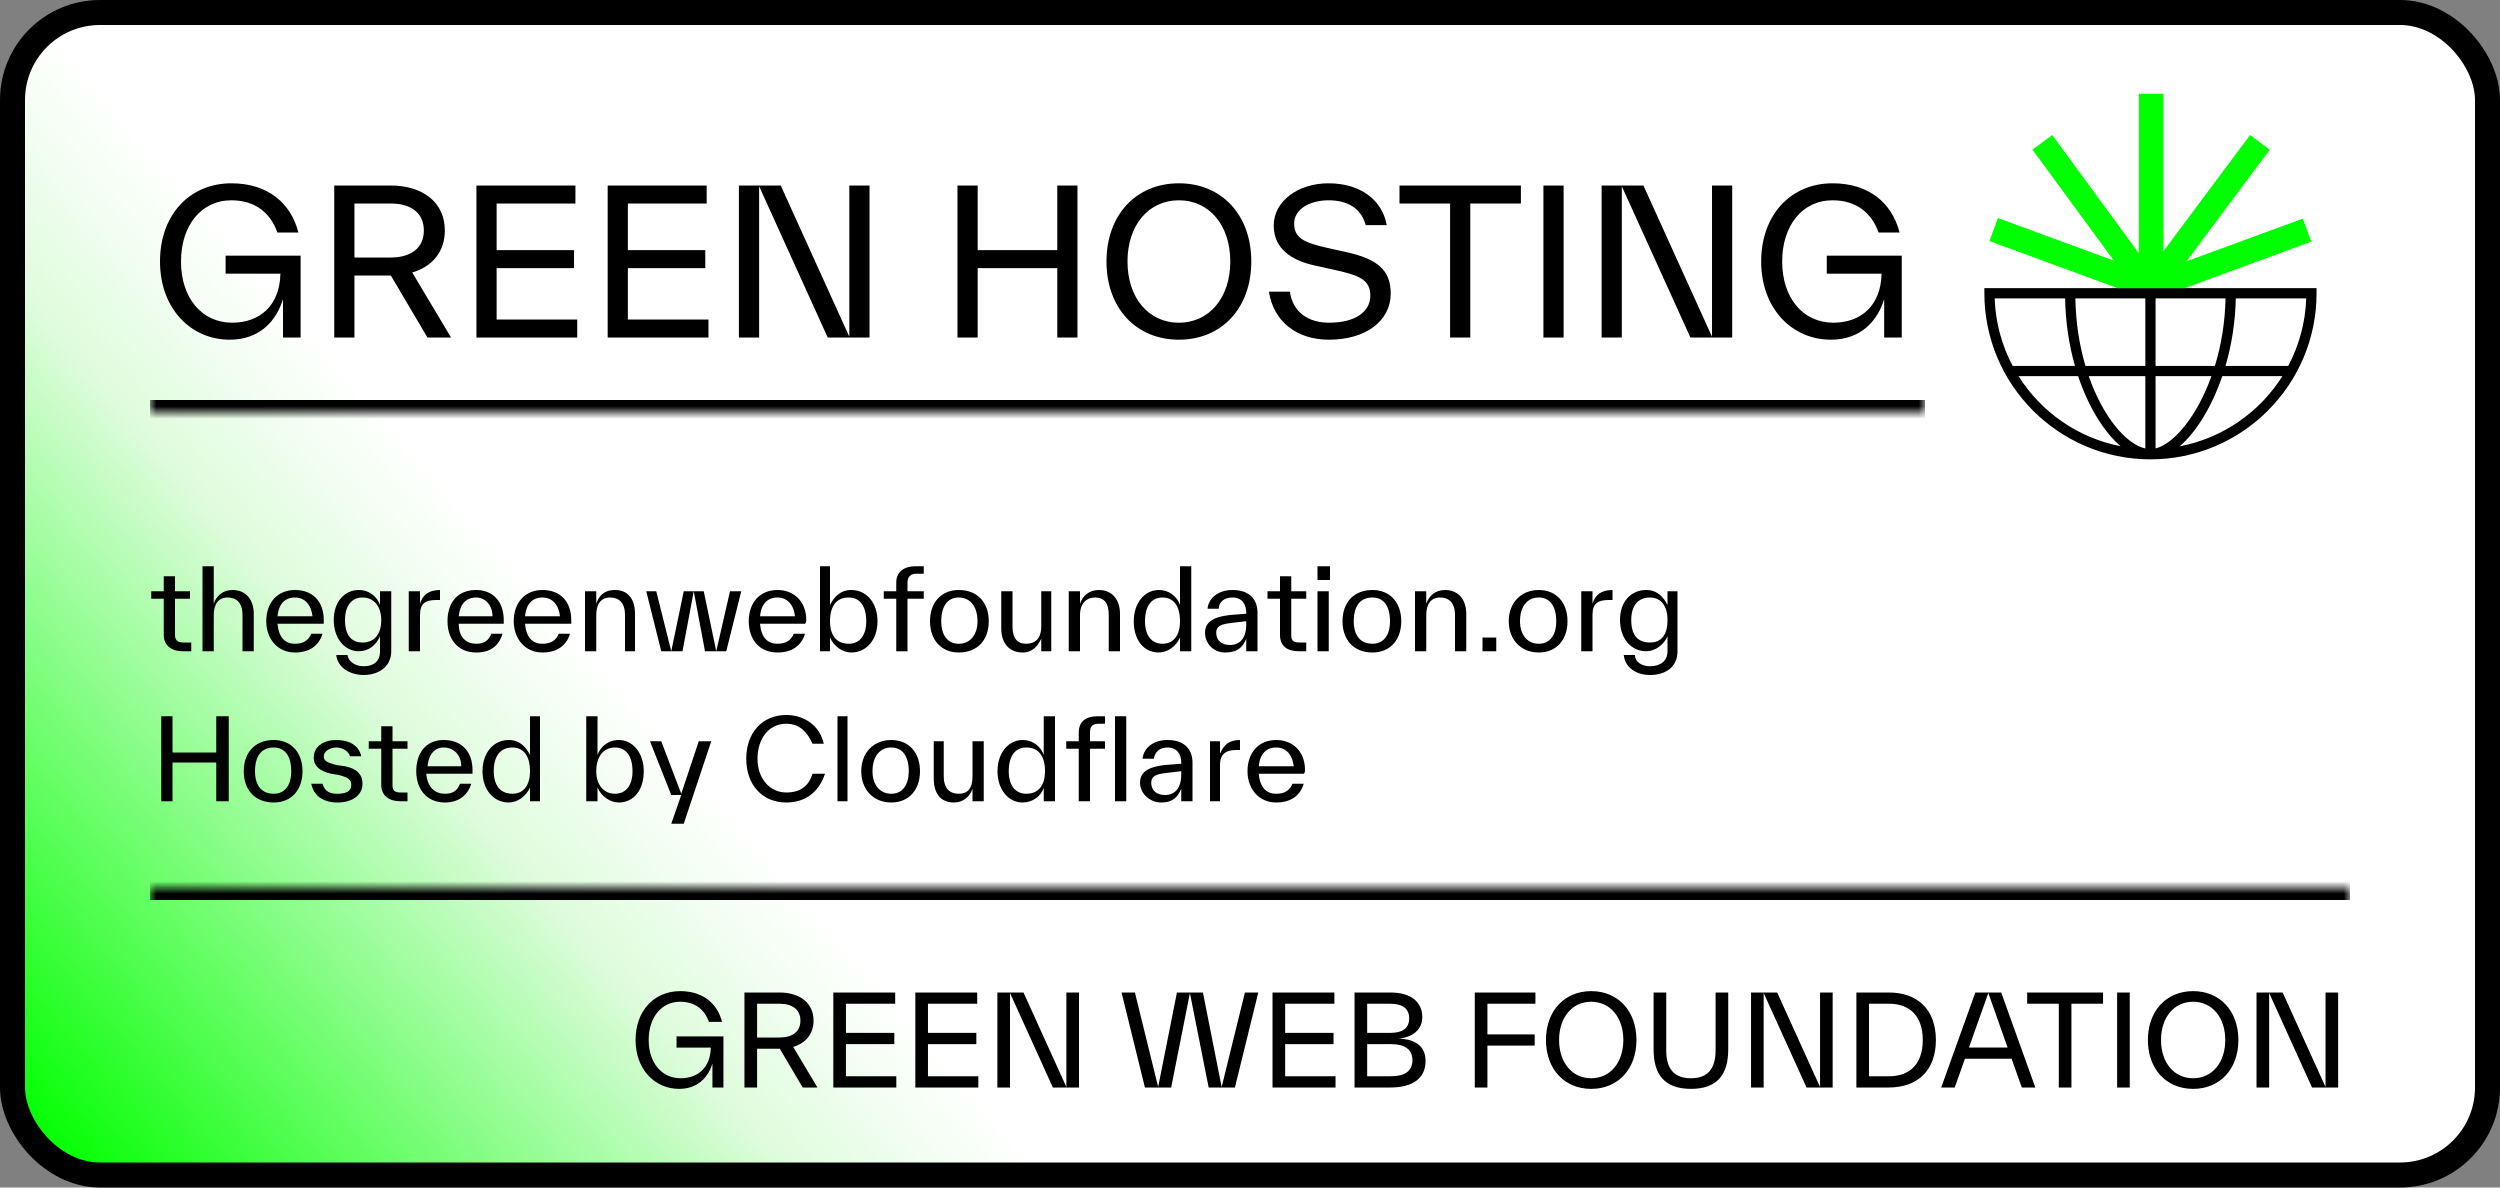
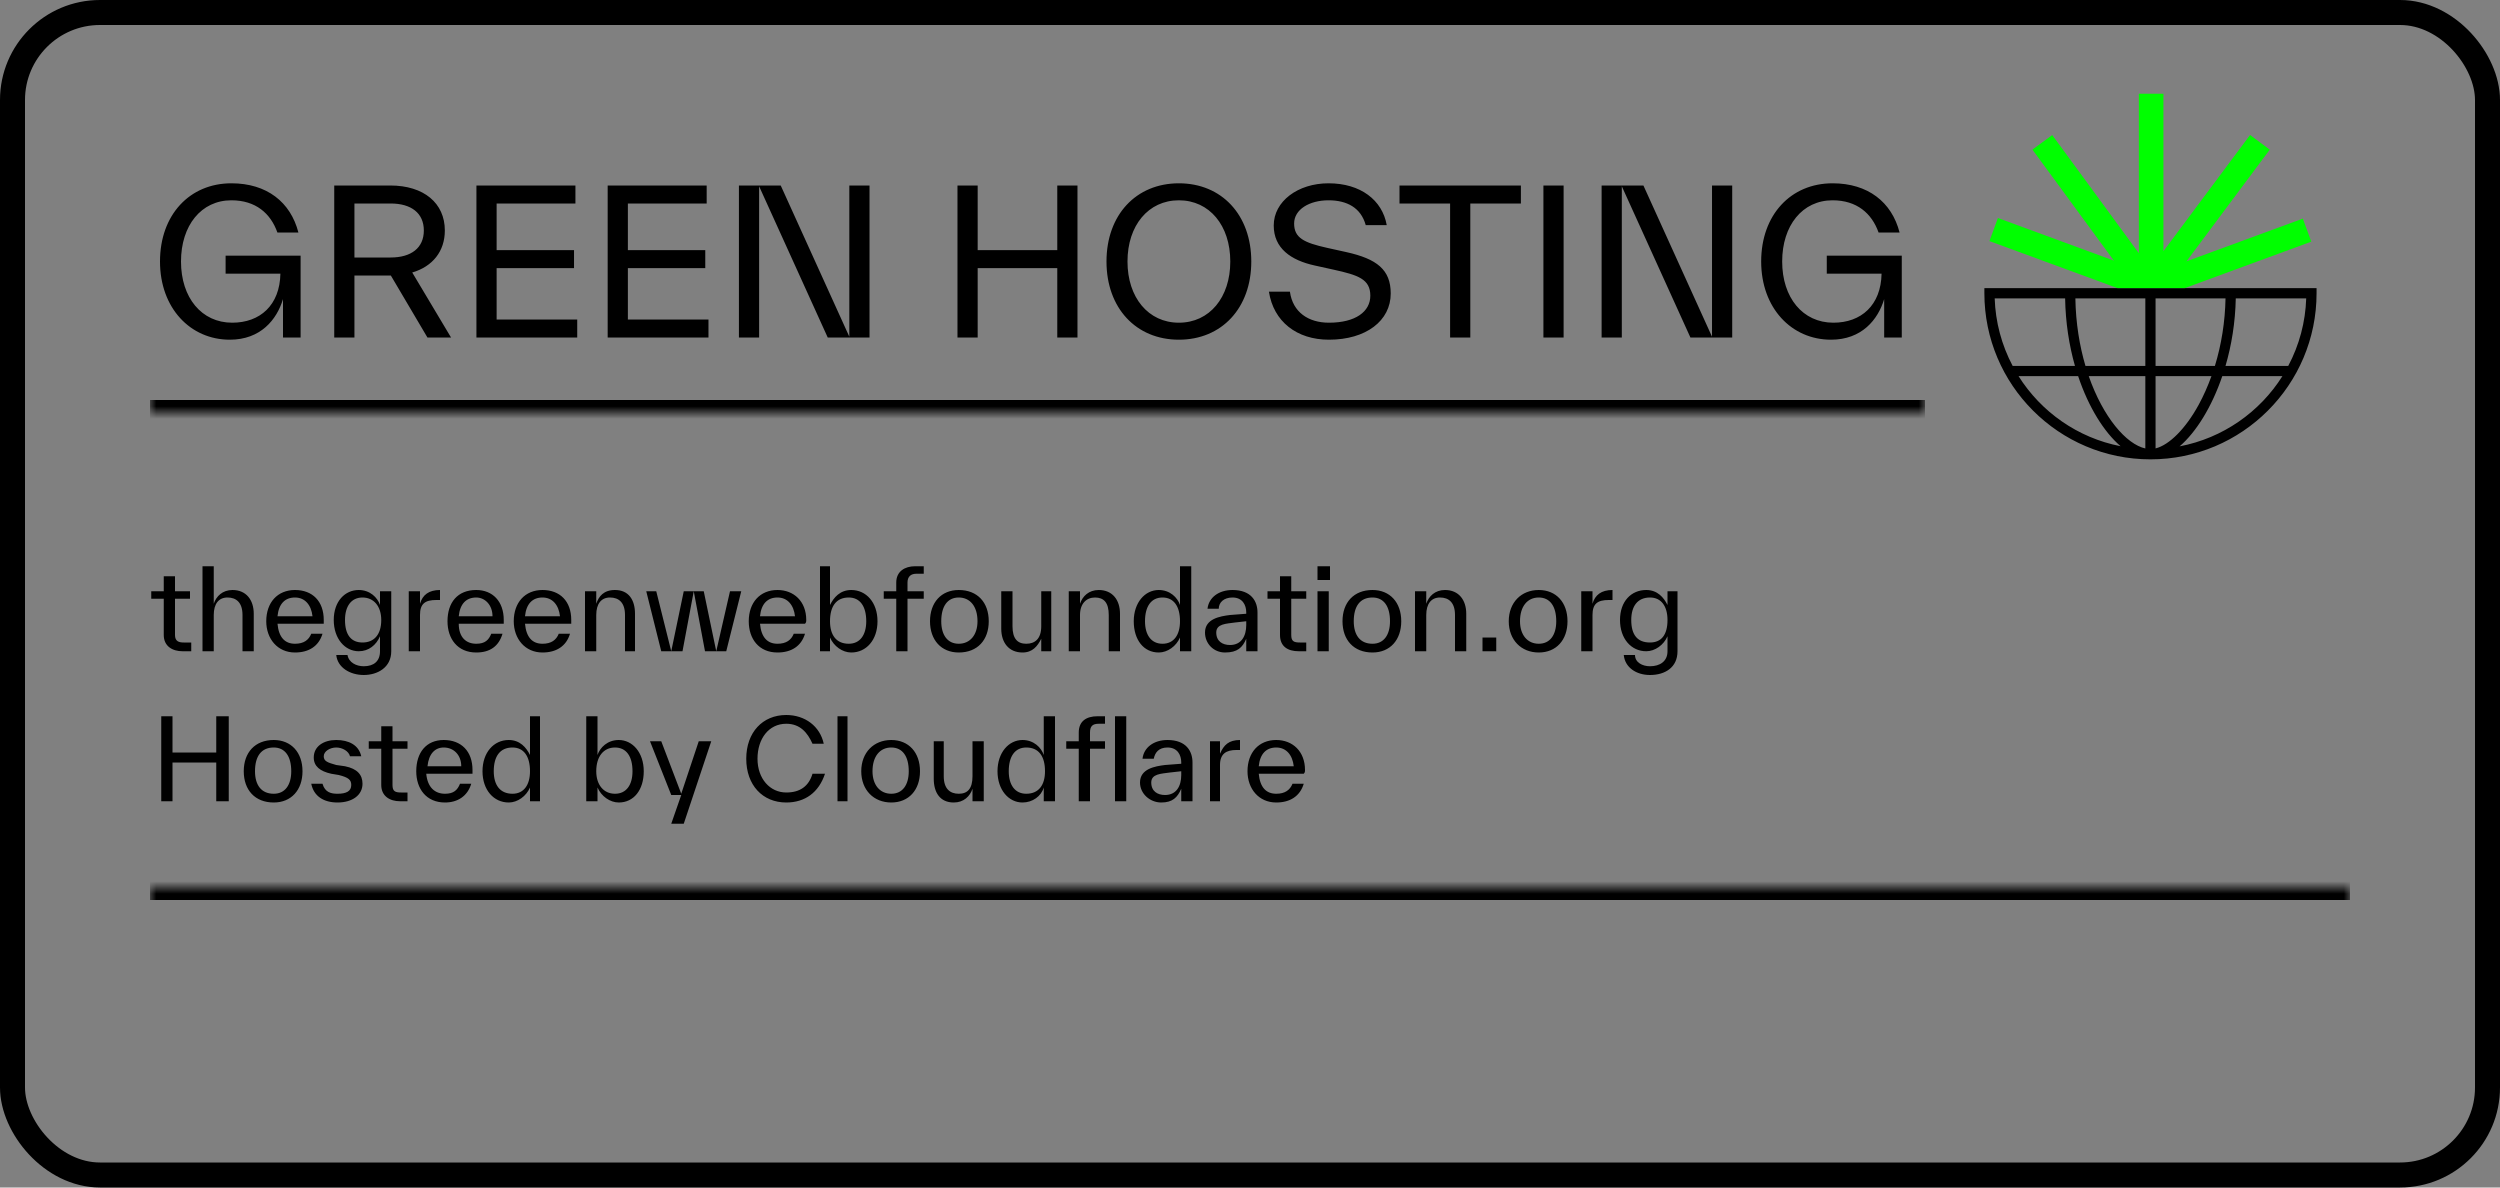
<svg xmlns="http://www.w3.org/2000/svg" width="200" height="95" viewBox="0 0 200 95" fill="none">
  <rect x="0" y="0" width="200" height="95" fill="#808080" stroke="none" />
-   <rect x="1" y="1" width="198" height="93" rx="7" fill="url(#paint0_linear_1_62)" />
  <rect x="1" y="1" width="198" height="93" rx="7" stroke="black" stroke-width="2" />
  <mask id="path-2-inside-1_1_62" fill="white">
    <path d="M12 6H154V33H12V6Z" />
  </mask>
  <path d="M154 32H12V34H154V32Z" fill="black" mask="url(#path-2-inside-1_1_62)" />
  <path d="M18.048 21.896V20.456H24.048V27H22.64V23.928C22.144 25.576 20.848 27.176 18.384 27.176C15.232 27.176 12.8 24.648 12.8 20.92C12.8 17.192 15.168 14.664 18.512 14.664C21.344 14.664 23.248 16.168 23.872 18.6H22.192C21.648 17.064 20.448 16.024 18.512 16.024C16.096 16.024 14.48 18.04 14.48 20.92C14.48 23.816 16.128 25.816 18.576 25.816C20.8 25.816 22.384 24.424 22.432 21.896H18.048ZM32.979 21.8L36.083 27H34.195L31.267 22.04H31.219H28.355V27H26.739V14.84H31.219C33.907 14.84 35.587 16.248 35.587 18.44C35.587 20.104 34.611 21.32 32.979 21.8ZM31.251 16.28H28.355V20.6H31.251C32.899 20.6 33.907 19.832 33.907 18.44C33.907 17.048 32.899 16.28 31.251 16.28ZM39.73 21.448V25.56H46.178V27H38.114V14.84H46.034V16.28H39.73V20.008H45.922V21.448H39.73ZM50.23 21.448V25.56H56.678V27H48.614V14.84H56.534V16.28H50.23V20.008H56.422V21.448H50.23ZM67.946 26.936V14.84H69.562V27H66.218L60.73 14.904V27H59.114V14.84H62.458L67.946 26.936ZM84.582 20.008V14.84H86.198V27H84.582V21.448H78.214V27H76.598V14.84H78.214V20.008H84.582ZM94.311 27.176C90.887 27.176 88.519 24.648 88.519 20.92C88.519 17.192 90.887 14.664 94.311 14.664C97.735 14.664 100.103 17.192 100.103 20.92C100.103 24.648 97.735 27.176 94.311 27.176ZM94.311 25.816C96.759 25.816 98.423 23.8 98.423 20.92C98.423 18.04 96.759 16.024 94.311 16.024C91.863 16.024 90.199 18.04 90.199 20.92C90.199 23.8 91.863 25.816 94.311 25.816ZM106.314 27.176C103.738 27.176 101.882 25.72 101.514 23.336H103.194C103.418 24.984 104.682 25.816 106.314 25.816C108.458 25.816 109.626 24.92 109.626 23.656C109.626 22.328 108.65 22.008 106.698 21.576L105.178 21.24C103.274 20.824 101.898 19.864 101.898 18.04C101.898 16.104 103.834 14.664 106.282 14.664C108.842 14.664 110.586 16.008 110.938 18.008H109.258C108.874 16.616 107.754 16.024 106.282 16.024C104.746 16.024 103.53 16.76 103.53 17.88C103.53 19.032 104.314 19.416 106.186 19.832L107.706 20.168C110.154 20.712 111.258 21.576 111.258 23.48C111.258 25.656 109.29 27.176 106.314 27.176ZM111.96 14.84H121.672V16.28H117.624V27H116.008V16.28H111.96V14.84ZM125.089 27H123.473V14.84H125.089V27ZM136.961 26.936V14.84H138.577V27H135.233L129.745 14.904V27H128.129V14.84H131.473L136.961 26.936ZM146.142 21.896V20.456H152.142V27H150.734V23.928C150.238 25.576 148.942 27.176 146.478 27.176C143.326 27.176 140.894 24.648 140.894 20.92C140.894 17.192 143.262 14.664 146.606 14.664C149.438 14.664 151.342 16.168 151.966 18.6H150.286C149.742 17.064 148.542 16.024 146.606 16.024C144.19 16.024 142.574 18.04 142.574 20.92C142.574 23.816 144.222 25.816 146.67 25.816C148.894 25.816 150.478 24.424 150.526 21.896H146.142Z" fill="black" />
-   <path d="M159.208 23.285V23.683C159.208 30.788 164.988 36.565 172.09 36.565C179.193 36.565 184.973 30.785 184.973 23.683V23.285H159.208Z" fill="white" />
  <path d="M158.75 23.05V23.46C158.75 30.788 164.71 36.748 172.037 36.748C179.365 36.748 185.325 30.788 185.325 23.46V23.05H158.75ZM171.627 30.093V35.877C170.1 35.538 168.247 33.377 167.1 30.093H171.627ZM166.837 29.273C166.365 27.675 166.062 25.852 166.03 23.87H171.627V29.273H166.837ZM172.445 35.873V30.093H176.915C176.625 30.895 176.285 31.663 175.895 32.38C174.852 34.292 173.542 35.6 172.445 35.873ZM172.445 29.273V23.87H178.042C178.007 25.73 177.715 27.57 177.192 29.273H172.445ZM165.21 23.87C165.242 25.805 165.53 27.635 165.997 29.273H161.012C160.128 27.605 159.637 25.757 159.575 23.87H165.212H165.21ZM161.485 30.093H166.252C167.085 32.585 168.325 34.565 169.647 35.697C166.217 35.03 163.287 32.953 161.485 30.093ZM174.37 35.708C175.69 34.57 176.935 32.572 177.782 30.093H182.592C180.78 32.968 177.825 35.05 174.372 35.708H174.37ZM183.062 29.273H178.04C178.525 27.62 178.825 25.785 178.862 23.87H184.497C184.437 25.757 183.945 27.605 183.06 29.273H183.062Z" fill="black" />
  <path d="M174.778 23.05L184.903 19.332L184.225 17.488L174.92 20.905L181.58 11.973L180.005 10.8L173.073 20.098V7.5H171.108V20.258L164.178 10.805L162.593 11.967L169.108 20.85L159.833 17.442L159.155 19.288L169.4 23.05H174.778Z" fill="#00FF00" />
  <path fill="black" d="M14.7 51.4C14.3 51.4 14.0 51.3 14.0 50.8L14.0 50.8L14.0 47.9L15.2 47.9L15.2 47.3L14.0 47.3L14.0 46.1L13.1 46.1L13.1 47.3L12.1 47.3L12.1 47.9L13.1 47.9L13.1 50.8L13.1 50.8C13.1 51.7 13.8 52.1 14.6 52.1L15.3 52.1L15.3 51.4ZM18.6 47.2C17.8 47.2 17.3 47.7 17.1 48.3L17.1 45.3L16.2 45.3L16.2 52.1L17.1 52.1L17.1 49.2C17.1 48.3 17.5 47.8 18.2 47.8C18.9 47.8 19.4 48.2 19.4 49.2L19.4 49.2L19.4 52.1L20.3 52.1L20.3 49.1L20.3 49.1C20.3 48.0 19.7 47.2 18.6 47.2ZM25.9 49.6C25.9 48.1 25.0 47.2 23.6 47.2C22.2 47.2 21.3 48.2 21.3 49.7C21.3 51.1 22.2 52.2 23.6 52.2C24.7 52.2 25.5 51.7 25.8 50.7L24.9 50.7C24.7 51.2 24.3 51.5 23.6 51.5C22.8 51.5 22.3 51.0 22.2 49.9L25.9 49.9C25.9 49.8 25.9 49.7 25.9 49.6ZM23.6 47.8C24.4 47.8 24.9 48.4 25.0 49.3L22.2 49.3C22.3 48.3 22.8 47.8 23.6 47.8ZM30.4 48.4C30.2 47.8 29.6 47.2 28.7 47.2C27.6 47.2 26.7 48.1 26.7 49.6C26.7 51.1 27.6 52.1 28.7 52.1C29.5 52.1 30.1 51.6 30.4 50.9L30.4 52.1C30.4 52.9 29.9 53.3 29.1 53.3C28.5 53.3 27.9 53.0 27.8 52.4L26.9 52.4C27.0 53.4 28.0 54.0 29.1 54.0C30.2 54.0 31.3 53.4 31.3 52.1L31.3 47.3L30.4 47.3ZM29.0 51.4C28.1 51.4 27.6 50.8 27.6 49.6C27.6 48.5 28.1 47.8 29.0 47.8C29.9 47.8 30.5 48.5 30.5 49.6C30.5 50.8 29.9 51.4 29.0 51.4ZM33.6 47.3L32.7 47.3L32.7 52.1L33.6 52.1L33.6 49.2C33.6 48.3 34.0 48.0 34.9 48.0L35.2 48.0L35.2 47.2C34.3 47.2 33.8 47.6 33.6 48.3ZM40.3 49.6C40.3 48.1 39.4 47.2 38.1 47.2C36.6 47.2 35.8 48.2 35.8 49.7C35.8 51.1 36.6 52.2 38.1 52.2C39.2 52.2 39.9 51.7 40.2 50.7L39.3 50.7C39.1 51.2 38.8 51.5 38.1 51.5C37.3 51.5 36.7 51.0 36.7 49.9L40.3 49.9C40.3 49.8 40.3 49.7 40.3 49.6ZM38.1 47.8C38.8 47.8 39.4 48.4 39.4 49.3L36.7 49.3C36.8 48.3 37.3 47.8 38.1 47.8ZM45.7 49.6C45.7 48.1 44.8 47.2 43.4 47.2C42.0 47.2 41.1 48.2 41.1 49.7C41.1 51.1 42.0 52.2 43.4 52.2C44.5 52.2 45.3 51.7 45.6 50.7L44.7 50.7C44.5 51.2 44.1 51.5 43.4 51.5C42.6 51.5 42.1 51.0 42.0 49.9L45.7 49.9C45.7 49.8 45.7 49.7 45.7 49.6ZM43.4 47.8C44.2 47.8 44.7 48.4 44.8 49.3L42.0 49.3C42.1 48.3 42.6 47.8 43.4 47.8ZM49.2 47.2C48.3 47.2 47.9 47.7 47.7 48.3L47.7 47.3L46.8 47.3L46.8 52.1L47.7 52.1L47.7 49.2C47.7 48.3 48.1 47.8 48.8 47.8C49.5 47.8 50.0 48.2 50.0 49.2L50.0 49.2L50.0 52.1L50.8 52.1L50.8 49.1L50.8 49.1C50.8 48.0 50.3 47.2 49.2 47.2ZM57.3 52.1L56.3 47.3L54.7 47.3L53.7 52.1L52.5 47.3L51.7 47.3L52.9 52.1L54.6 52.1L55.5 47.3L56.4 52.1L58.1 52.1L59.3 47.3L58.4 47.3ZM64.5 49.6C64.5 48.1 63.5 47.2 62.2 47.2C60.8 47.2 59.9 48.2 59.9 49.7C59.9 51.1 60.7 52.2 62.2 52.2C63.3 52.2 64.1 51.7 64.4 50.7L63.5 50.7C63.3 51.2 62.9 51.5 62.2 51.5C61.4 51.5 60.9 51.0 60.8 49.9L64.4 49.9C64.5 49.8 64.5 49.7 64.5 49.6ZM62.2 47.8C63.0 47.8 63.5 48.4 63.6 49.3L60.8 49.3C60.9 48.3 61.4 47.8 62.2 47.8ZM68.1 47.2C67.2 47.2 66.7 47.8 66.4 48.4L66.4 45.3L65.6 45.3L65.6 52.1L66.4 52.1L66.4 51.0C66.7 51.7 67.4 52.2 68.1 52.2C69.3 52.2 70.2 51.2 70.2 49.7C70.2 48.2 69.3 47.2 68.1 47.2ZM67.9 51.5C66.9 51.5 66.4 50.8 66.4 49.7C66.4 48.5 66.9 47.8 67.9 47.8C68.8 47.8 69.3 48.5 69.3 49.7C69.3 50.8 68.8 51.5 67.9 51.5ZM73.9 45.9L73.9 45.3L73.2 45.3C72.4 45.3 71.7 45.7 71.7 46.6L71.7 47.3L70.7 47.3L70.7 47.9L71.7 47.9L71.7 52.1L72.6 52.1L72.6 47.9L73.9 47.9L73.9 47.3L72.6 47.3L72.6 46.6C72.6 46.1 72.9 45.9 73.3 45.9ZM76.7 52.2C78.2 52.2 79.1 51.2 79.1 49.7C79.1 48.2 78.2 47.2 76.7 47.2C75.3 47.2 74.4 48.2 74.4 49.7C74.4 51.2 75.3 52.2 76.7 52.2ZM76.7 51.5C75.8 51.5 75.3 50.8 75.3 49.7C75.3 48.5 75.8 47.8 76.7 47.8C77.6 47.8 78.2 48.5 78.2 49.7C78.2 50.8 77.6 51.5 76.7 51.5ZM83.3 50.1C83.3 51.1 82.8 51.5 82.1 51.5C81.4 51.5 81.0 51.1 81.0 50.1L81.0 50.1L81.0 47.3L80.1 47.3L80.1 50.3L80.1 50.3C80.1 51.4 80.7 52.2 81.8 52.2C82.6 52.2 83.0 51.7 83.3 51.1L83.3 52.1L84.1 52.1L84.1 47.3L83.3 47.3ZM87.9 47.2C87.1 47.2 86.6 47.7 86.4 48.3L86.4 47.3L85.5 47.3L85.5 52.1L86.4 52.1L86.4 49.2C86.4 48.3 86.9 47.8 87.6 47.8C88.3 47.8 88.7 48.2 88.7 49.2L88.7 49.2L88.7 52.1L89.6 52.1L89.6 49.1L89.6 49.1C89.6 48.0 89.0 47.2 87.9 47.2ZM94.4 48.4C94.2 47.8 93.6 47.2 92.7 47.2C91.6 47.2 90.7 48.2 90.7 49.7C90.7 51.2 91.5 52.2 92.7 52.2C93.4 52.2 94.1 51.7 94.4 51.0L94.4 52.1L95.3 52.1L95.3 45.3L94.4 45.3ZM93.0 51.5C92.1 51.5 91.6 50.8 91.6 49.7C91.6 48.5 92.1 47.8 93.0 47.8C93.9 47.8 94.4 48.5 94.4 49.7C94.4 50.8 93.9 51.5 93.0 51.5ZM98.6 47.2C97.5 47.2 96.7 47.8 96.6 48.7L97.5 48.7C97.5 48.2 97.9 47.8 98.6 47.8C99.4 47.8 99.7 48.4 99.7 49.0L99.7 49.0L99.7 49.1L98.4 49.2C97.6 49.3 96.4 49.5 96.4 50.6C96.4 51.5 97.1 52.2 98.0 52.2C99.0 52.2 99.4 51.8 99.7 51.1L99.7 52.1L100.6 52.1L100.6 49.0L100.6 49.0C100.6 48.1 100.1 47.2 98.6 47.2ZM98.4 51.6C97.8 51.6 97.3 51.3 97.3 50.6C97.3 49.9 98.1 49.9 98.8 49.8L99.7 49.7L99.7 50.0C99.7 50.9 99.3 51.6 98.4 51.6ZM104.0 51.4C103.5 51.4 103.3 51.3 103.3 50.8L103.3 50.8L103.3 47.9L104.5 47.9L104.5 47.3L103.3 47.3L103.3 46.1L102.4 46.1L102.4 47.3L101.4 47.3L101.4 47.9L102.4 47.9L102.4 50.8L102.4 50.8C102.4 51.7 103.0 52.1 103.9 52.1L104.5 52.1L104.5 51.4ZM106.4 46.4L106.4 45.3L105.4 45.3L105.4 46.4ZM106.3 52.1L106.3 47.3L105.4 47.3L105.4 52.1ZM109.8 52.2C111.2 52.2 112.1 51.2 112.1 49.7C112.1 48.2 111.2 47.2 109.8 47.2C108.3 47.2 107.4 48.2 107.4 49.7C107.4 51.2 108.3 52.2 109.8 52.2ZM109.8 51.5C108.8 51.5 108.3 50.8 108.3 49.7C108.3 48.5 108.8 47.8 109.8 47.8C110.7 47.8 111.2 48.5 111.2 49.7C111.2 50.8 110.7 51.5 109.8 51.5ZM115.6 47.2C114.8 47.2 114.3 47.7 114.1 48.3L114.1 47.3L113.2 47.3L113.2 52.1L114.1 52.1L114.1 49.2C114.1 48.3 114.5 47.8 115.2 47.8C115.9 47.8 116.4 48.2 116.4 49.2L116.4 49.2L116.4 52.1L117.3 52.1L117.3 49.1L117.3 49.1C117.3 48.0 116.7 47.2 115.6 47.2ZM119.7 52.1L119.7 51.0L118.6 51.0L118.6 52.1ZM123.1 52.2C124.5 52.2 125.4 51.2 125.4 49.7C125.4 48.2 124.5 47.2 123.1 47.2C121.7 47.2 120.7 48.2 120.7 49.7C120.7 51.2 121.7 52.2 123.1 52.2ZM123.1 51.5C122.2 51.5 121.6 50.8 121.6 49.7C121.6 48.5 122.2 47.8 123.1 47.8C124.0 47.8 124.5 48.5 124.5 49.7C124.5 50.8 124.0 51.5 123.1 51.5ZM127.4 47.3L126.5 47.3L126.5 52.1L127.4 52.1L127.4 49.2C127.4 48.3 127.8 48.0 128.7 48.0L129.0 48.0L129.0 47.2C128.1 47.2 127.6 47.6 127.4 48.3ZM133.4 48.4C133.1 47.8 132.6 47.2 131.7 47.2C130.5 47.2 129.6 48.1 129.6 49.6C129.6 51.1 130.5 52.1 131.7 52.1C132.4 52.1 133.1 51.6 133.4 50.9L133.4 52.1C133.4 52.9 132.8 53.3 132.0 53.3C131.4 53.3 130.8 53.0 130.8 52.4L129.9 52.4C130.0 53.4 130.9 54.0 132.0 54.0C133.2 54.0 134.2 53.4 134.2 52.1L134.2 47.3L133.4 47.3ZM132.0 51.4C131.0 51.4 130.5 50.8 130.5 49.6C130.5 48.5 131.0 47.8 132.0 47.8C132.9 47.8 133.4 48.5 133.4 49.6C133.4 50.8 132.9 51.4 132.0 51.4Z " />
  <path fill="black" d="M17.3 60.2L13.8 60.2L13.8 57.3L12.9 57.3L12.9 64.1L13.8 64.1L13.8 61.0L17.3 61.0L17.3 64.1L18.3 64.1L18.3 57.3L17.3 57.3ZM21.9 64.2C23.3 64.2 24.2 63.2 24.2 61.7C24.2 60.2 23.3 59.2 21.9 59.2C20.4 59.2 19.5 60.2 19.5 61.7C19.5 63.2 20.4 64.2 21.9 64.2ZM21.9 63.5C20.9 63.5 20.4 62.8 20.4 61.7C20.4 60.5 20.9 59.8 21.9 59.8C22.8 59.8 23.3 60.5 23.3 61.7C23.3 62.8 22.8 63.5 21.9 63.5ZM27.0 64.2C28.2 64.2 29.0 63.6 29.0 62.7C29.0 62.0 28.6 61.5 27.6 61.3L26.9 61.2C26.2 61.0 25.9 60.9 25.9 60.5C25.9 60.1 26.4 59.8 26.9 59.8C27.4 59.8 27.9 60.1 28.0 60.5L28.9 60.5C28.7 59.6 27.9 59.2 26.9 59.2C25.9 59.2 25.1 59.7 25.1 60.6C25.1 61.3 25.6 61.7 26.5 61.9L27.1 62.0C27.9 62.2 28.1 62.4 28.1 62.8C28.1 63.3 27.7 63.5 27.0 63.5C26.5 63.5 26.0 63.4 25.8 62.7L24.9 62.7C25.1 63.7 25.9 64.2 27.0 64.2ZM32.1 63.4C31.6 63.4 31.4 63.3 31.4 62.8L31.4 62.8L31.4 59.9L32.6 59.9L32.6 59.3L31.4 59.3L31.4 58.1L30.5 58.1L30.5 59.3L29.5 59.3L29.5 59.9L30.5 59.9L30.5 62.8L30.5 62.8C30.5 63.7 31.2 64.1 32.0 64.1L32.6 64.1L32.6 63.4ZM37.8 61.6C37.8 60.1 36.9 59.2 35.5 59.2C34.1 59.2 33.3 60.2 33.3 61.7C33.3 63.1 34.1 64.2 35.6 64.2C36.6 64.2 37.4 63.7 37.7 62.7L36.8 62.7C36.6 63.2 36.3 63.5 35.6 63.5C34.8 63.5 34.2 63.0 34.1 61.9L37.8 61.9C37.8 61.8 37.8 61.7 37.8 61.6ZM35.5 59.8C36.3 59.8 36.9 60.4 36.9 61.3L34.2 61.3C34.3 60.3 34.8 59.8 35.5 59.8ZM42.4 60.4C42.1 59.8 41.6 59.2 40.7 59.2C39.5 59.2 38.6 60.2 38.6 61.7C38.6 63.2 39.5 64.2 40.7 64.2C41.4 64.2 42.1 63.7 42.4 63.0L42.4 64.1L43.2 64.1L43.2 57.3L42.4 57.3ZM41.0 63.5C40.0 63.5 39.5 62.8 39.5 61.7C39.5 60.5 40.0 59.8 41.0 59.8C41.9 59.8 42.4 60.5 42.4 61.7C42.4 62.8 41.9 63.5 41.0 63.5Z M49.5 59.2C48.6 59.2 48.0 59.8 47.8 60.4L47.8 57.3L46.9 57.3L46.9 64.1L47.8 64.1L47.8 63.0C48.1 63.7 48.8 64.2 49.5 64.2C50.7 64.2 51.5 63.2 51.5 61.7C51.5 60.2 50.6 59.2 49.5 59.2ZM49.2 63.5C48.3 63.5 47.7 62.8 47.7 61.7C47.7 60.5 48.3 59.8 49.2 59.8C50.1 59.8 50.6 60.5 50.6 61.7C50.6 62.8 50.1 63.5 49.2 63.5ZM54.5 63.5L52.9 59.3L52.0 59.3L53.7 63.6L54.5 63.6L53.7 65.9L54.7 65.9L56.9 59.3L55.9 59.3Z M62.9 64.2C64.4 64.2 65.5 63.4 66.0 61.9L65.0 61.9C64.7 62.9 64.0 63.4 62.9 63.4C61.6 63.4 60.6 62.3 60.6 60.7C60.6 59.1 61.5 57.9 62.9 57.9C64.0 57.9 64.6 58.6 65.0 59.5L65.9 59.5C65.6 58.1 64.4 57.2 62.9 57.2C61.0 57.2 59.7 58.6 59.7 60.7C59.7 62.8 61.0 64.2 62.9 64.2ZM67.8 64.1L67.8 57.3L67.0 57.3L67.0 64.1ZM71.3 64.2C72.7 64.2 73.6 63.2 73.6 61.7C73.6 60.2 72.7 59.2 71.3 59.2C69.9 59.2 68.9 60.2 68.9 61.7C68.9 63.2 69.9 64.2 71.3 64.2ZM71.3 63.5C70.4 63.5 69.8 62.8 69.8 61.7C69.8 60.5 70.4 59.8 71.3 59.8C72.2 59.8 72.7 60.5 72.7 61.7C72.7 62.8 72.2 63.5 71.3 63.5ZM77.8 62.1C77.8 63.1 77.4 63.5 76.7 63.5C76.0 63.5 75.5 63.1 75.5 62.1L75.5 62.1L75.5 59.3L74.7 59.3L74.7 62.3L74.7 62.3C74.7 63.4 75.2 64.2 76.3 64.2C77.1 64.2 77.6 63.7 77.8 63.1L77.8 64.1L78.7 64.1L78.7 59.3L77.8 59.3ZM83.5 60.4C83.3 59.8 82.7 59.2 81.8 59.2C80.7 59.2 79.8 60.2 79.8 61.7C79.8 63.2 80.7 64.2 81.8 64.2C82.6 64.2 83.3 63.7 83.5 63.0L83.5 64.1L84.4 64.1L84.4 57.3L83.5 57.3ZM82.1 63.5C81.2 63.5 80.7 62.8 80.7 61.7C80.7 60.5 81.2 59.8 82.1 59.8C83.1 59.8 83.6 60.5 83.6 61.7C83.6 62.8 83.1 63.5 82.1 63.5ZM88.4 57.9L88.4 57.3L87.8 57.3C86.9 57.3 86.3 57.7 86.3 58.6L86.3 59.3L85.3 59.3L85.3 59.9L86.3 59.9L86.3 64.1L87.2 64.1L87.2 59.9L88.4 59.9L88.4 59.3L87.2 59.3L87.2 58.6C87.2 58.1 87.4 57.9 87.9 57.9ZM90.1 64.1L90.1 57.3L89.2 57.3L89.2 64.1ZM93.4 59.2C92.3 59.2 91.5 59.8 91.4 60.7L92.3 60.7C92.4 60.2 92.7 59.8 93.4 59.8C94.2 59.8 94.5 60.4 94.5 61.0L94.5 61.0L94.5 61.1L93.2 61.2C92.4 61.3 91.2 61.5 91.2 62.6C91.2 63.5 92.0 64.2 92.9 64.2C93.8 64.2 94.2 63.8 94.5 63.1L94.5 64.1L95.4 64.1L95.4 61.0L95.4 61.0C95.4 60.1 94.9 59.2 93.4 59.2ZM93.2 63.6C92.6 63.6 92.1 63.3 92.1 62.6C92.1 61.9 92.9 61.9 93.6 61.8L94.5 61.7L94.5 62.0C94.5 62.9 94.1 63.6 93.2 63.6ZM97.6 59.3L96.8 59.3L96.8 64.1L97.6 64.1L97.6 61.2C97.6 60.3 98.1 60.0 98.9 60.0L99.2 60.0L99.2 59.2C98.3 59.2 97.9 59.6 97.6 60.3ZM104.4 61.6C104.4 60.1 103.4 59.2 102.1 59.2C100.7 59.2 99.8 60.2 99.8 61.7C99.8 63.1 100.7 64.2 102.1 64.2C103.2 64.2 104.0 63.7 104.3 62.7L103.4 62.7C103.2 63.2 102.8 63.5 102.1 63.5C101.3 63.5 100.8 63.0 100.7 61.9L104.3 61.9C104.4 61.8 104.4 61.7 104.4 61.6ZM102.1 59.8C102.9 59.8 103.4 60.4 103.5 61.3L100.7 61.3C100.8 60.3 101.3 59.8 102.1 59.8Z " />
  <mask id="path-10-inside-2_1_62" fill="white">
    <path d="M12 71H188V91H12V71Z" />
  </mask>
  <path d="M12 72H188V70H12V72Z" fill="black" mask="url(#path-10-inside-2_1_62)" />
-   <path d="M54.124 83.81V82.91H57.874V87H56.994V85.08C56.684 86.11 55.874 87.11 54.334 87.11C52.364 87.11 50.844 85.53 50.844 83.2C50.844 80.87 52.324 79.29 54.414 79.29C56.184 79.29 57.374 80.23 57.764 81.75H56.714C56.374 80.79 55.624 80.14 54.414 80.14C52.904 80.14 51.894 81.4 51.894 83.2C51.894 85.01 52.924 86.26 54.454 86.26C55.844 86.26 56.834 85.39 56.864 83.81H54.124ZM63.456 83.75L65.395 87H64.216L62.386 83.9H62.355H60.566V87H59.556V79.4H62.355C64.035 79.4 65.085 80.28 65.085 81.65C65.085 82.69 64.475 83.45 63.456 83.75ZM62.376 80.3H60.566V83H62.376C63.406 83 64.035 82.52 64.035 81.65C64.035 80.78 63.406 80.3 62.376 80.3ZM67.675 83.53V86.1H71.705V87H66.665V79.4H71.615V80.3H67.675V82.63H71.545V83.53H67.675ZM74.237 83.53V86.1H78.267V87H73.227V79.4H78.177V80.3H74.237V82.63H78.107V83.53H74.237ZM85.31 86.96V79.4H86.32V87H84.23L80.8 79.44V87H79.79V79.4H81.88L85.31 86.96ZM97.733 86.96L99.593 79.4H100.663L98.793 87H96.693L95.193 79.45L93.693 87H91.593L89.723 79.4H90.793L92.653 86.96L94.153 79.4H96.233L97.733 86.96ZM102.812 83.53V86.1H106.842V87H101.802V79.4H106.752V80.3H102.812V82.63H106.682V83.53H102.812ZM111.894 83.09C113.304 83.14 114.044 83.74 114.044 84.89C114.044 86.26 113.014 87 111.224 87H108.364V79.4H111.224C113.074 79.4 113.784 80.32 113.784 81.37C113.784 82.37 113.014 82.98 111.894 83.09ZM112.734 81.47C112.734 80.67 112.174 80.3 111.224 80.3H109.374V82.63H111.224C112.174 82.63 112.734 82.28 112.734 81.47ZM109.374 86.1H111.254C112.424 86.1 112.994 85.65 112.994 84.82C112.994 83.98 112.424 83.53 111.254 83.53H109.374V86.1ZM122.833 79.4V80.3H118.993V82.75H122.773V83.65H118.993V87H117.983V79.4H122.833ZM127.296 87.11C125.156 87.11 123.676 85.53 123.676 83.2C123.676 80.87 125.156 79.29 127.296 79.29C129.436 79.29 130.916 80.87 130.916 83.2C130.916 85.53 129.436 87.11 127.296 87.11ZM127.296 86.26C128.826 86.26 129.866 85 129.866 83.2C129.866 81.4 128.826 80.14 127.296 80.14C125.766 80.14 124.726 81.4 124.726 83.2C124.726 85 125.766 86.26 127.296 86.26ZM135.278 87.11C133.148 87.11 132.288 85.94 132.288 83.97V83.95V79.4H133.298V84.01V84.03C133.298 85.55 133.968 86.26 135.278 86.26C136.588 86.26 137.248 85.54 137.248 84.01V79.4H138.258V83.95C138.258 85.93 137.408 87.11 135.278 87.11ZM145.603 86.96V79.4H146.613V87H144.523L141.093 79.44V87H140.083V79.4H142.173L145.603 86.96ZM148.511 79.4H151.101C153.371 79.4 154.871 80.73 154.871 83.2C154.871 85.67 153.371 87 151.101 87H148.511V79.4ZM149.521 86.1H151.131C152.831 86.1 153.821 85.07 153.821 83.2C153.821 81.34 152.831 80.3 151.131 80.3H149.521V86.1ZM162.826 87H161.746L160.926 84.7H157.196L156.376 87H155.296L158.026 79.4H160.096L162.826 87ZM159.066 79.44L157.516 83.8H160.606L159.066 79.44ZM162.174 79.4H168.244V80.3H165.714V87H164.704V80.3H162.174V79.4ZM170.38 87H169.37V79.4H170.38V87ZM175.45 87.11C173.31 87.11 171.83 85.53 171.83 83.2C171.83 80.87 173.31 79.29 175.45 79.29C177.59 79.29 179.07 80.87 179.07 83.2C179.07 85.53 177.59 87.11 175.45 87.11ZM175.45 86.26C176.98 86.26 178.02 85 178.02 83.2C178.02 81.4 176.98 80.14 175.45 80.14C173.92 80.14 172.88 81.4 172.88 83.2C172.88 85 173.92 86.26 175.45 86.26ZM186.042 86.96V79.4H187.052V87H184.962L181.532 79.44V87H180.522V79.4H182.612L186.042 86.96Z" fill="black" />
  <defs>
    <linearGradient id="paint0_linear_1_62" x1="3.5" y1="90.5" x2="74" y2="29" gradientUnits="userSpaceOnUse">
      <stop stop-color="#06FF06" />
      <stop offset="0.459" stop-color="#DFFCDD" />
      <stop offset="0.621" stop-color="white" />
    </linearGradient>
  </defs>
</svg>